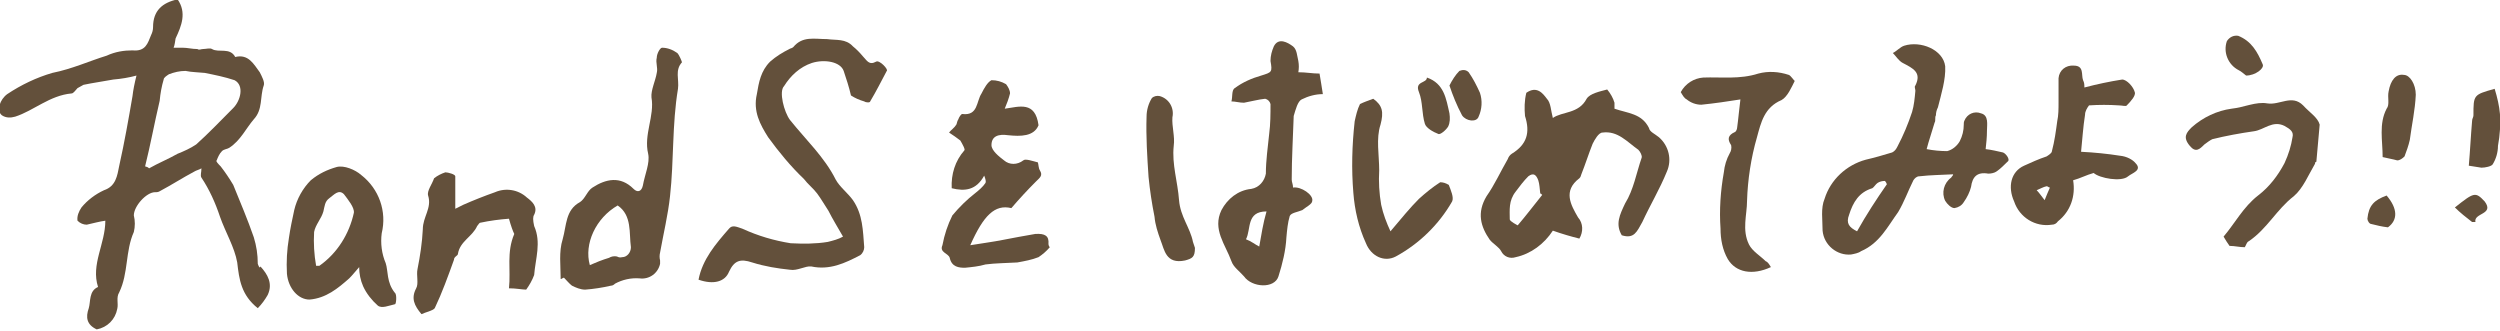
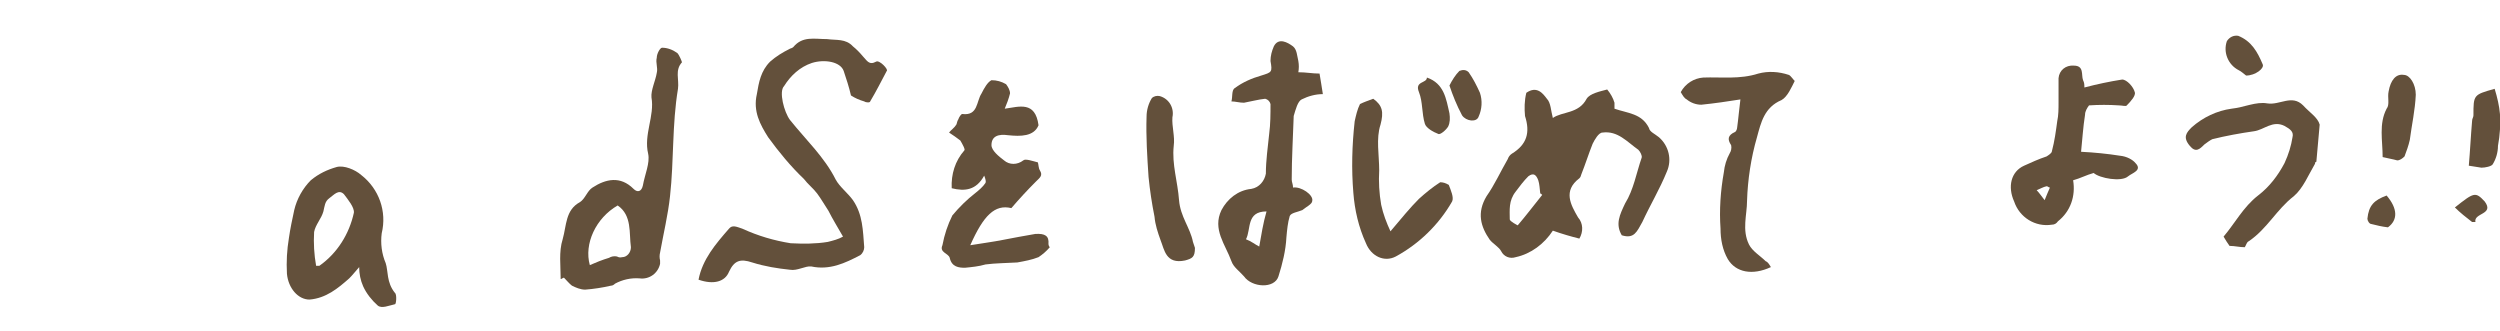
<svg xmlns="http://www.w3.org/2000/svg" xml:space="preserve" id="レイヤー_1" width="377.2" height="50" x="0" y="0" style="enable-background:new 0 0 377.2 50" version="1.1">
  <style>.st0{fill:#63503b}</style>
  <g id="hajimetemiyou" transform="translate(-.007 -.1)">
-     <path id="パス_23718" d="M38.9 39.9c0-1.4-.2-2.7-.6-4-.9-2.6-2-5.2-3.1-7.9-.6-1-1.2-1.9-1.9-2.8-.3-.3-.8-.8-.6-.9.2-.5.4-1 .8-1.4.3-.3.8-.3 1.1-.5 1.7-1.1 2.5-2.9 3.7-4.3 1.4-1.5.9-3.4 1.5-5.1.2-.5-.3-1.4-.6-2-.9-1.2-1.7-2.8-3.7-2.3-.8-1.5-2.5-.6-3.5-1.2-.3-.2-.9 0-1.4 0-.3 0-.5.2-.8 0-.8 0-1.5-.2-2.2-.2h-1.4c.2-.5.2-.9.3-1.4.9-1.9 1.7-3.9.3-5.9-2.3.5-3.7 1.7-3.7 4.2 0 .4-.1.8-.3 1.2-.5 1.2-.8 2.5-2.8 2.3-1.3 0-2.6.2-3.9.8-2.6.8-5.2 2-8.2 2.6-2.4.7-4.7 1.8-6.8 3.2-1.1.8-1.7 2.5-.8 3.2.6.4 1.3.4 2 .2 2.8-.9 5.2-3.2 8.5-3.5.3 0 .6-.5.9-.8l.9-.5c1.4-.3 2.9-.5 4.5-.8 1.2-.1 2.4-.3 3.5-.6-.3 1.2-.5 2.2-.6 3.1-.6 3.5-1.2 6.9-2 10.5-.3 1.5-.5 3.1-2.3 3.7-1.3.6-2.5 1.5-3.4 2.6-.4.6-.7 1.3-.6 2 .4.4.9.6 1.4.6.9-.2 2-.5 2.8-.6 0 3.5-2.2 6.6-1.1 10-1.4.6-1.1 2.2-1.4 3.2-.5 1.4-.3 2.5 1.2 3.2 1.6-.3 2.8-1.5 3.1-3.1.2-.8-.2-1.7.3-2.5 1.4-2.9.9-6.2 2.2-9.1.2-.8.2-1.7 0-2.5 0-1.4 1.9-3.5 3.2-3.5.3 0 .5 0 .8-.2 1.7-.9 3.4-2 5.1-2.9.3-.2.8-.3 1.1-.5 0 .6-.2 1.1 0 1.4 1.2 1.8 2.1 3.8 2.8 5.9.8 2.3 2.2 4.6 2.6 6.9.3 2.6.6 4.9 3.1 6.9.6-.6 1.1-1.3 1.5-2 .8-1.7 0-3.1-1.1-4.3-.1.4-.3-.1-.4-.4zm-9.3-18c-.9.6-1.8 1-2.8 1.4-1.4.8-2.9 1.4-4.3 2.2-.2-.2-.3-.2-.6-.3.8-3.2 1.4-6.5 2.2-9.9.1-1.1.3-2.2.6-3.2 0-.3.5-.6.8-.8.8-.3 1.6-.5 2.5-.5.9.2 2 .2 2.9.3 1.5.3 3 .6 4.5 1.1 1.5.8.9 3.1-.2 4.2-1.9 1.9-3.7 3.8-5.6 5.5z" class="st0" />
    <path id="パス_23719" d="M248.8 19.4c-1.1-2.2-3.2-2.2-5.2-2.9v-.9c-.2-.7-.6-1.4-1.1-2-1.1.3-2.6.6-3.1 1.4-1.2 2.3-3.7 1.9-5.1 2.9-.3-1.1-.3-2.3-.9-2.9-.6-.8-1.5-2-3.1-.9-.3 1.2-.3 2.4-.2 3.5.8 2.5.3 4.3-2 5.7-.3.2-.5.5-.6.8-1.1 1.9-2 3.9-3.2 5.6-1.5 2.5-.9 4.6.5 6.6.5.6 1.4 1.1 1.7 1.7.4.8 1.3 1.2 2.2.9 2.3-.5 4.3-2 5.6-4 1.4.5 2.8.9 4 1.2.6-1 .6-2.3-.2-3.2-1.1-1.9-2.3-4 .2-5.9.2-.2.2-.3.3-.6.6-1.5 1.1-3.1 1.7-4.6.3-.6.9-1.7 1.5-1.7 2.3-.3 3.7 1.4 5.4 2.6.3.3.6.9.5 1.2-.8 2.3-1.2 4.8-2.5 6.9-.8 1.7-1.5 3.1-.5 4.8 1.9.6 2.3-.6 3.1-2 1.2-2.6 2.6-4.9 3.7-7.6.8-1.8.3-3.9-1.2-5.2-.6-.5-1.4-.8-1.5-1.4zM229 34.1s-1.2-.6-1.2-.9c0-1.4-.2-2.8.9-4.2.6-.8 1.2-1.6 1.9-2.3.8-.6 1.2-.2 1.5.6.2.6.2 1.2.3 2 .2 0 .2.2.3.2-1.2 1.5-2.5 3.2-3.7 4.6z" class="st0" />
    <path id="パス_23720" d="M132.2 9.4c-1.1.6-1.4-.2-2-.8-.5-.6-1-1.1-1.5-1.5-1.1-1.2-2.5-.9-3.9-1.1-1.9 0-3.7-.5-5.1 1.2-.2.2-.5.2-.6.3-1 .5-2 1.1-2.9 1.9-1.4 1.4-1.7 3.1-2 4.9-.6 2.6.5 4.6 1.7 6.5 1.6 2.2 3.4 4.4 5.4 6.3.6.8 1.4 1.4 2 2.2s1.1 1.7 1.7 2.6c.6 1.2 1.4 2.5 2.2 3.9-.7.4-1.5.6-2.3.8-1.8.3-3.7.3-5.6.2-2.5-.4-4.9-1.1-7.3-2.2-.9-.3-1.5-.6-2 0-2 2.3-4 4.6-4.6 7.7 2.3.8 4 .3 4.6-1.2.8-1.7 1.7-2 3.5-1.4 1.9.6 3.8.9 5.7 1.1 1.1.2 2.3-.6 3.2-.5 2.8.6 5.1-.5 7.4-1.7.4-.3.6-.8.6-1.2-.2-2.5-.2-4.9-1.7-7.1-.8-1.1-2-2-2.6-3.1-1.7-3.4-4.5-6-6.9-9-.9-1.2-1.7-4.3-.9-5.1 1-1.6 2.4-2.9 4.2-3.5 1.9-.6 4.3-.2 4.8 1.2.4 1.2.8 2.4 1.1 3.7.6.4 1.3.7 2 .9.3.2.9.2.9 0 .9-1.5 1.7-3.1 2.5-4.6.3-.2-1.1-1.7-1.6-1.4z" class="st0" />
-     <path id="パス_23721" d="M302.2 23.1c-.9-.2-1.7-.4-2.6-.5.1-.9.2-1.8.2-2.8 0-.9.3-2.3-.9-2.6-1-.4-2.1.1-2.5 1.1-.1.2-.1.4-.1.6 0 .9-.2 1.7-.6 2.5-.4.7-1.1 1.3-1.9 1.5-1 0-2.1-.1-3.1-.3.3-1.2.8-2.6 1.2-4 .2-.3 0-.8.2-1.1 0-.4.1-.8.3-1.2.5-2 1.2-4.2 1.1-6.2-.3-2.5-3.7-3.9-6.2-3.1-.6.2-1.1.8-1.7 1.1.5.5.9 1.2 1.5 1.5 1.5.8 2.9 1.4 1.9 3.4-.2.2 0 .5 0 .8-.1 1.1-.2 2.2-.5 3.2-.6 1.8-1.3 3.5-2.2 5.2-.2.4-.4.7-.8.9-1.3.4-2.7.8-4 1.1-2.9.8-5.3 3-6.2 5.9-.6 1.4-.3 3.2-.3 4.8.2 2.2 2.2 3.8 4.3 3.6.5-.1 1.1-.2 1.5-.5 2.8-1.2 4-3.7 5.6-5.9.9-1.5 1.5-3.2 2.3-4.8.2-.3.5-.6.9-.6 1.7-.2 3.4-.2 5.1-.3 0 .2-.2.3-.3.5-1.1.8-1.5 2.3-.9 3.5.3.5.9 1.1 1.4 1.1.6-.1 1.1-.4 1.4-.9.5-.7.9-1.5 1.1-2.3.2-1.5.9-2.3 2.6-2 .4 0 .9-.1 1.2-.3.6-.4 1.2-1 1.7-1.5.5-.3-.3-1.3-.7-1.4zm-22 11.9c-1.2-.6-1.7-1.2-1.2-2.5.6-1.9 1.5-3.4 3.5-4 .3-.2.5-.6.8-.8.3-.2.7-.3 1.1-.3.2.2.2.3.3.5-1.6 2.3-3.1 4.6-4.5 7.1z" class="st0" />
    <path id="パス_23722" d="M102.2 8.1c-.7-.5-1.5-.8-2.3-.8-.3 0-.8.9-.8 1.5-.2.8.2 1.5 0 2.3-.2 1.2-.9 2.6-.8 3.7.5 2.8-1.2 5.6-.5 8.5.3 1.4-.5 3.1-.8 4.8-.2.9-.8 1.1-1.4.5-2-2-4.2-1.5-6.2-.2-.8.5-1.1 1.7-1.9 2.2-2.2 1.2-2 3.5-2.6 5.6-.6 1.9-.3 4-.3 6 .2 0 .3-.2.5-.2.4.4.8.9 1.2 1.2.6.3 1.3.6 2 .6 1.3-.1 2.6-.3 3.9-.6.2 0 .4-.1.6-.3 1.1-.6 2.4-.9 3.7-.8 1.5.2 2.8-.8 3.1-2.2v-.5c-.1-.4-.1-.8 0-1.2.5-2.8 1.2-5.7 1.5-8.5.6-5.4.3-10.8 1.2-16.2.2-1.4-.5-2.8.6-4 0-.1-.4-1.1-.7-1.4zm-9.1 30.7c-.4-.1-.9 0-1.2.2-1 .3-2 .7-2.9 1.1-.9-3.2.9-7.1 4.2-9 2.2 1.5 1.7 4.2 2 6.3 0 .8-.6 1.5-1.3 1.5-.4.1-.6 0-.8-.1z" class="st0" />
    <path id="パス_23723" d="M196.4 15.1c1-.5 2.1-.8 3.2-.8-.2-1.2-.3-2-.5-3.1-1.1 0-2-.2-3.2-.2.1-.6.1-1.1 0-1.7-.2-.8-.2-1.7-.8-2.2-.8-.6-2.2-1.4-2.9 0-.3.7-.5 1.4-.5 2.2.3 1.7.2 1.7-1.4 2.2-1.4.4-2.8 1-4 1.9-.5.3-.3 1.4-.5 2 .6 0 1.2.2 1.9.2 1.1-.2 2.2-.5 3.2-.6.4.1.7.4.8.8 0 1.5 0 3-.2 4.5-.2 2-.5 4-.5 6-.2 1.1-1 2.1-2.2 2.3-2 .2-3.6 1.5-4.5 3.2-1.4 2.9.6 5.2 1.5 7.7.3.9 1.2 1.5 1.9 2.3 1.2 1.7 4.6 1.9 5.2 0 .6-1.9 1.1-3.9 1.2-5.9.1-1.1.2-2.2.5-3.2.2-.5 1.2-.6 1.9-.9.6-.5 1.5-.9 1.5-1.4.2-.9-1.7-2.2-2.9-2 0-.5-.2-.8-.2-1.2 0-3.2.2-6.5.3-9.6.3-1 .6-2.2 1.2-2.5zM190 37.3c-.6-.3-1.2-.8-2-1.1.8-1.5 0-4.2 3.1-4.2-.5 1.7-.8 3.6-1.1 5.3z" class="st0" />
    <path id="パス_23724" d="M156.2 35.4c-1.7.3-3.4.6-4.9.9-1.5.3-3.1.5-4.9.8 2-4.5 3.7-6.2 6.2-5.6 1.2-1.4 2.4-2.7 3.7-4 .6-.6 1.1-.9.6-1.7-.2-.3-.2-.9-.3-1.2-.8-.2-1.9-.6-2.2-.3-.9.7-2.1.7-2.9 0-.8-.6-1.9-1.5-1.9-2.3 0-1.4 1.1-1.7 2.5-1.5 1.9.2 3.9.2 4.6-1.5-.5-3.7-2.9-2.8-5.1-2.5.3-.7.6-1.5.8-2.3 0-.5-.3-1-.6-1.4-.7-.4-1.4-.6-2.2-.6-.6.3-1.1 1.2-1.5 2-.8 1.2-.5 3.4-2.9 3.1-.2 0-.5.5-.6.8-.2.3-.2.6-.3.8-.3.5-.8.8-1.1 1.2.6.4 1.2.8 1.7 1.2.3.5.8 1.4.6 1.5-1.4 1.6-2 3.6-1.9 5.7 2 .5 3.7.3 4.9-1.9.2.5.3.9.2 1.1-.4.6-1 1.1-1.5 1.5-1.3 1-2.5 2.2-3.5 3.4-.7 1.4-1.2 2.9-1.5 4.5-.5 1.1.9 1.2 1.1 1.9.3 1.4 1.4 1.5 2.3 1.5 1-.1 2.1-.2 3.1-.5 1.5-.2 3.2-.2 4.8-.3 1.1-.2 2.2-.4 3.2-.8.6-.4 1.2-.9 1.7-1.5-.1-.1-.2-.3-.2-.5.1-1.2-.5-1.6-2-1.5z" class="st0" />
    <path id="パス_23725" d="M58.2 39.8c-.6-1.4-.8-3-.6-4.5.8-3.3-.4-6.7-3.1-8.8-.9-.8-2.6-1.5-3.7-1.2-1.4.4-2.7 1-3.9 2-1.2 1.2-2.1 2.8-2.5 4.5-.3 1.4-.6 2.8-.8 4.2-.3 1.8-.4 3.6-.3 5.4.2 2.2 1.7 3.9 3.4 3.9 2.5-.2 4.3-1.7 6-3.2.5-.5.8-.9 1.5-1.7 0 1 .2 2 .6 2.9.5 1.1 1.3 2.1 2.2 2.9.6.5 1.7 0 2.6-.2.2 0 .3-1.5 0-1.7-1.3-1.6-1-3.3-1.4-4.5zm-4.8-7.6c-.7 3.2-2.5 6.1-5.2 8h-.5c-.3-1.7-.4-3.4-.3-5.1.2-1.1 1.1-2 1.4-3.1.2-.8.2-1.5.9-2s1.4-1.4 2.2-.6c.6.8 1.6 2 1.5 2.8z" class="st0" />
    <path id="パス_23726" d="M319.9 23.6c-1.9-.3-3.9-.5-5.9-.6.2-1.9.3-3.7.6-5.6 0-.5.3-1 .6-1.4 1.5-.1 3-.1 4.5 0 .5 0 1.1.2 1.2 0 .6-.6 1.4-1.5 1.2-2-.2-.8-1.2-1.9-1.9-1.9-1.9.3-3.8.7-5.7 1.2 0-.4 0-.7-.2-1.1-.3-.8.2-2.2-1.4-2.2-1.2-.1-2.2.7-2.3 1.9v3.6c0 1 0 2-.2 2.9-.2 1.5-.4 3-.8 4.5 0 .3-.5.6-.8.8-1.2.4-2.3.9-3.4 1.4-2 .9-2.5 3.2-1.5 5.4.8 2.4 3.2 3.9 5.7 3.5.4 0 .7-.2.9-.5 1.9-1.5 2.7-3.8 2.3-6.2 1.1-.3 2-.8 3.1-1.1.9.8 4.2 1.4 5.2.5.6-.5 2.2-.9 1.1-2-.4-.5-1.3-1-2.3-1.1zm-11.4 6.7c-.4-.5-.8-1.1-1.2-1.5.5-.2 1-.5 1.5-.6.2 0 .3.2.5.2-.2.4-.5 1.2-.8 1.9z" class="st0" />
-     <path id="パス_23727" d="M80.6 32.5c.6-1.2-.3-2-1.1-2.6-1.3-1.2-3.2-1.5-4.8-.8-1.7.6-3.2 1.2-4.8 1.9l-1.2.6v-4.9c0-.3-1.1-.6-1.5-.6-.6.2-1.2.5-1.7.9-.3.9-1.1 1.9-.9 2.6.6 1.9-.8 3.2-.8 5.1-.1 2-.4 4-.8 6-.2.9.2 2.2-.2 2.9-.8 1.5-.3 2.6.8 3.9.6-.3 1.7-.5 2-.9 1.1-2.3 2-4.8 2.9-7.3 0-.5.6-.6.6-.9.3-1.9 2.2-2.6 2.9-4.2.2-.2.3-.5.5-.5 1.4-.3 2.9-.5 4.3-.6.3 1.1.6 1.9.8 2.3-1.2 2.8-.5 5.4-.8 8.2 1.1 0 2 .2 2.6.2.5-.7.9-1.4 1.2-2.2.2-2.5 1.1-4.9 0-7.4-.2-.9-.2-1.4 0-1.7z" class="st0" />
    <path id="パス_23728" d="M269.9 11.4c-1.5-.5-3.1-.6-4.6-.2-2.8.9-5.6.5-8.3.6-1.4.1-2.7.9-3.4 2.2.3.5.5.9.9 1.1.6.5 1.4.8 2.2.8 2-.2 4-.5 5.9-.8-.2 1.5-.3 2.9-.5 4.3 0 .2-.2.6-.3.6-1.1.5-1.2 1.1-.6 2 .1.4 0 .9-.2 1.2-.5.9-.8 1.9-.9 2.9-.5 2.8-.7 5.7-.5 8.5 0 1.6.3 3.2 1.1 4.6 1.2 2 3.7 2.5 6.5 1.2-.3-.5-.5-.8-.8-.9-.8-.8-2-1.5-2.5-2.5-1.1-2.2-.3-4.5-.3-6.6.1-3.2.6-6.5 1.5-9.6.6-2.2 1.1-4.5 3.7-5.6.9-.5 1.5-1.9 2-2.9-.1 0-.6-.8-.9-.9z" class="st0" />
    <path id="パス_23729" d="M347.5 16c-1.7-1.7-3.5 0-5.4-.3-1.7-.3-3.5.6-5.4.8-2.2.3-4.3 1.3-6 2.8-.8.8-1.4 1.5-.3 2.8.9 1.1 1.5.5 2.2-.2.4-.3.8-.6 1.2-.8 2-.5 4.2-.9 6.3-1.2 1.5-.2 2.8-1.7 4.6-.8.9.5 1.4.9 1.2 1.7-.2 1.3-.6 2.6-1.2 3.9-1 1.9-2.3 3.6-4 4.9-2.2 1.7-3.5 4.2-5.2 6.2.3.5.6 1 .9 1.4.8 0 1.5.2 2.3.2.2-.3.3-.8.6-.9 2.8-1.9 4.2-4.8 6.8-6.8 1.4-1.2 2.2-3.2 3.2-4.9 0-.2 0-.2.2-.3l.5-5.6c-.3-1.1-1.5-1.8-2.5-2.9z" class="st0" />
    <path id="パス_23730" d="M217.3 27.6c-1.1.7-2.2 1.6-3.2 2.5-1.4 1.4-2.6 2.9-4.3 4.9-.6-1.3-1.1-2.6-1.4-4-.3-1.7-.4-3.5-.3-5.2 0-2.3-.5-4.8.2-6.9.5-1.9.3-2.9-1.1-3.9-.8.3-1.4.5-2 .8-.4.8-.6 1.7-.8 2.6-.4 3.6-.5 7.2-.2 10.8.2 2.6.8 5.2 1.9 7.6.8 2 2.8 2.9 4.5 2 3.5-1.9 6.5-4.8 8.5-8.3.3-.6-.2-1.7-.5-2.5-.5-.3-.9-.4-1.3-.4z" class="st0" />
    <path id="パス_23731" d="M177.9 30.3c-.2-2.8-1.1-5.4-.8-8.2.2-1.4-.3-2.9-.2-4.3.3-1.4-.5-2.8-1.9-3.2-.4-.1-.9 0-1.2.3-.5.8-.8 1.8-.8 2.8-.1 3 .1 6.1.3 9.1.2 2 .5 4 .9 6 .1 1.2.5 2.4.9 3.5.6 1.5.8 3.7 3.7 3.1 1.1-.3 1.5-.5 1.5-1.9l-.3-.9c-.4-2.1-1.9-3.8-2.1-6.3z" class="st0" />
    <path id="パス_23732" d="M362.7 11.4c-1.2-.2-2 .8-2.3 2.5-.2.9.2 2-.3 2.6-1.2 2.3-.6 4.8-.6 7.3.8.2 1.5.3 2.2.5.4 0 .8-.3 1.1-.6.3-.8.6-1.6.8-2.5.3-2.3.8-4.5.9-6.8 0-1.6-.9-3-1.8-3z" class="st0" />
    <path id="パス_23733" d="M376.4 13.5c-3.2.9-3.2.9-3.2 4 0 .3-.2.5-.2.8-.2 2.3-.3 4.5-.5 6.8.6.1 1.2.2 1.9.3.6 0 1.5-.2 1.7-.5.5-.8.8-1.8.8-2.8.3-1.6.4-3.2.3-4.8-.1-1.2-.4-2.5-.8-3.8z" class="st0" />
    <path id="パス_23734" d="M215 18.8c.2.6 1.2 1.2 2 1.5.3.2 1.2-.6 1.5-1.1.3-.6.3-1.3.2-2-.5-2.2-.8-4.5-3.4-5.4 0 .9-1.9.5-1.2 2.2.6 1.5.4 3.2.9 4.8z" class="st0" />
    <path id="パス_23735" d="M223.3 14.1c-.5-1.1-1-2.1-1.7-3.1-.4-.4-.9-.4-1.4-.2-.6.6-1.1 1.4-1.5 2.2.5 1.5 1.1 3 1.9 4.5.6.9 2.2 1.1 2.5.2.5-1.1.6-2.4.2-3.6z" class="st0" />
    <path id="パス_23736" d="M337.8 10.7c.4.2.7.5 1.1.8 1.4 0 2.8-1.1 2.5-1.7-.8-1.9-1.7-3.5-3.7-4.3-.7-.1-1.3.2-1.7.8-.6 1.7.2 3.6 1.8 4.4z" class="st0" />
    <path id="パス_23737" d="M357.2 33.1c0 .3.3.8.6.8.8.2 1.6.4 2.5.5 1.5-1.1 1.5-2.8-.2-4.8-1.9.7-2.7 1.5-2.9 3.5z" class="st0" />
    <path id="パス_23738" d="M370.4 31.4c.8.8 1.7 1.5 2.6 2.2h.5c-.3-1.4 2.9-1.1 1.4-3.1-1.4-1.5-1.6-1.4-4.5.9z" class="st0" />
  </g>
</svg>